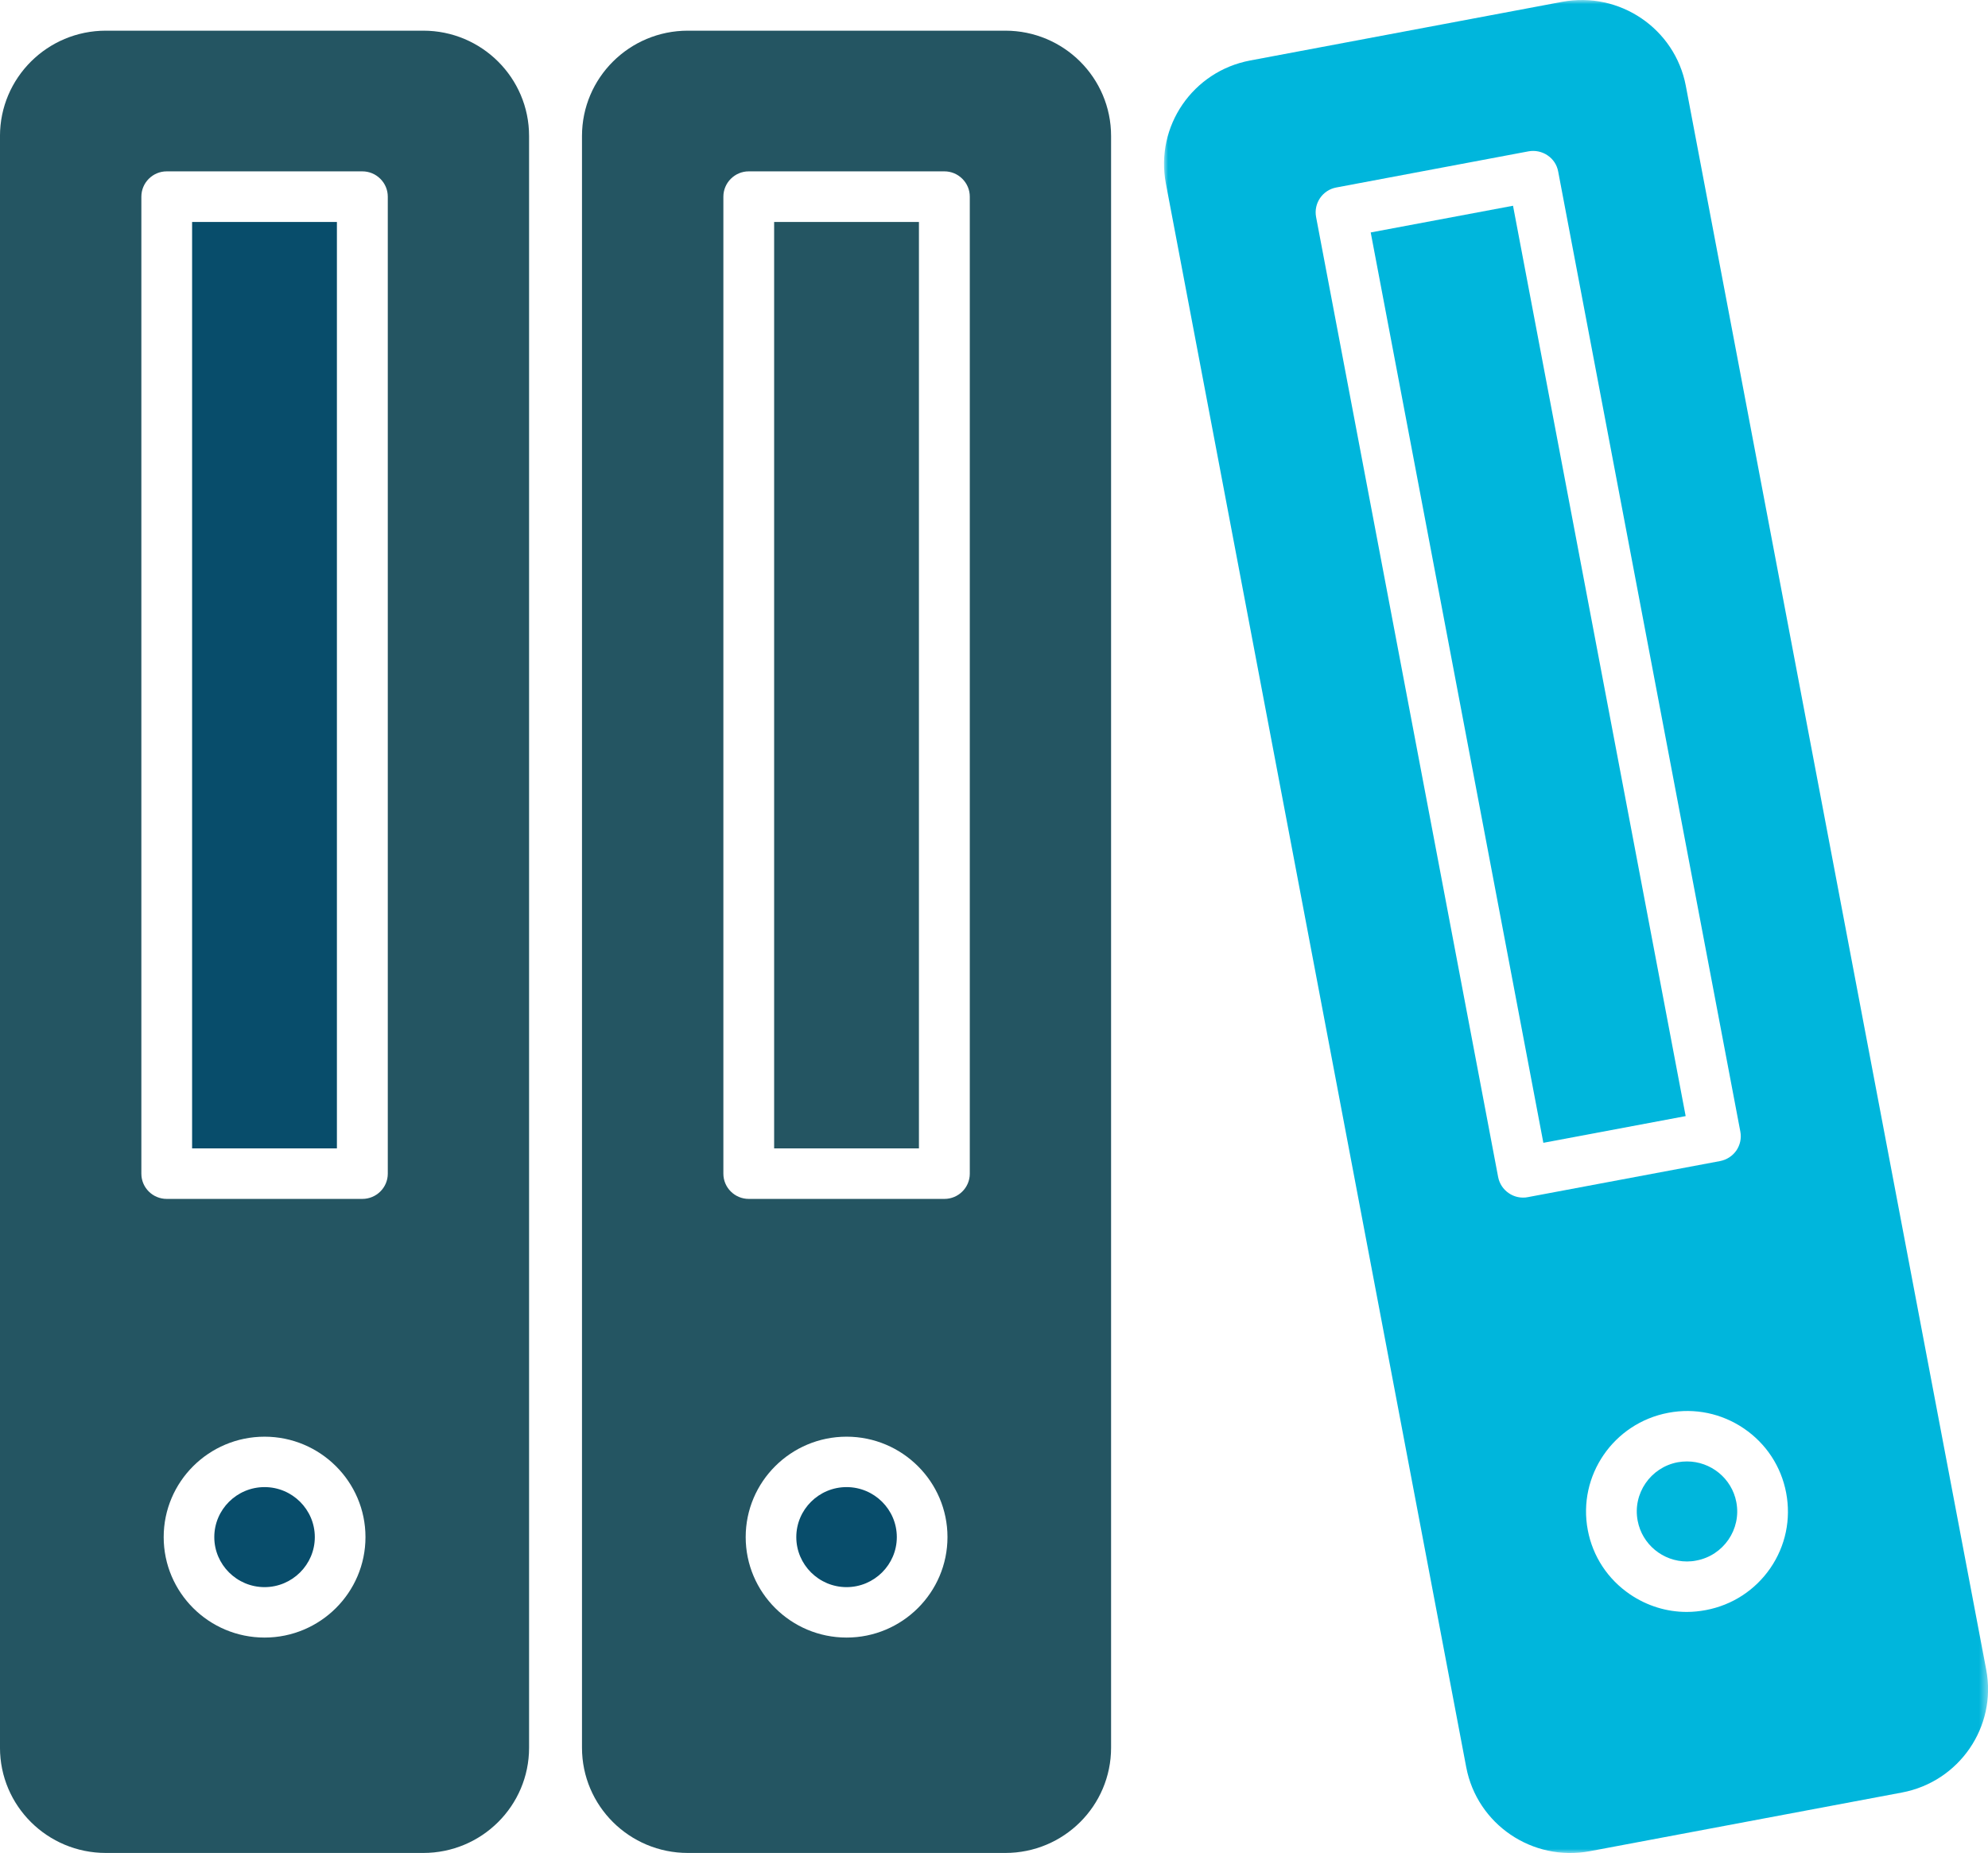
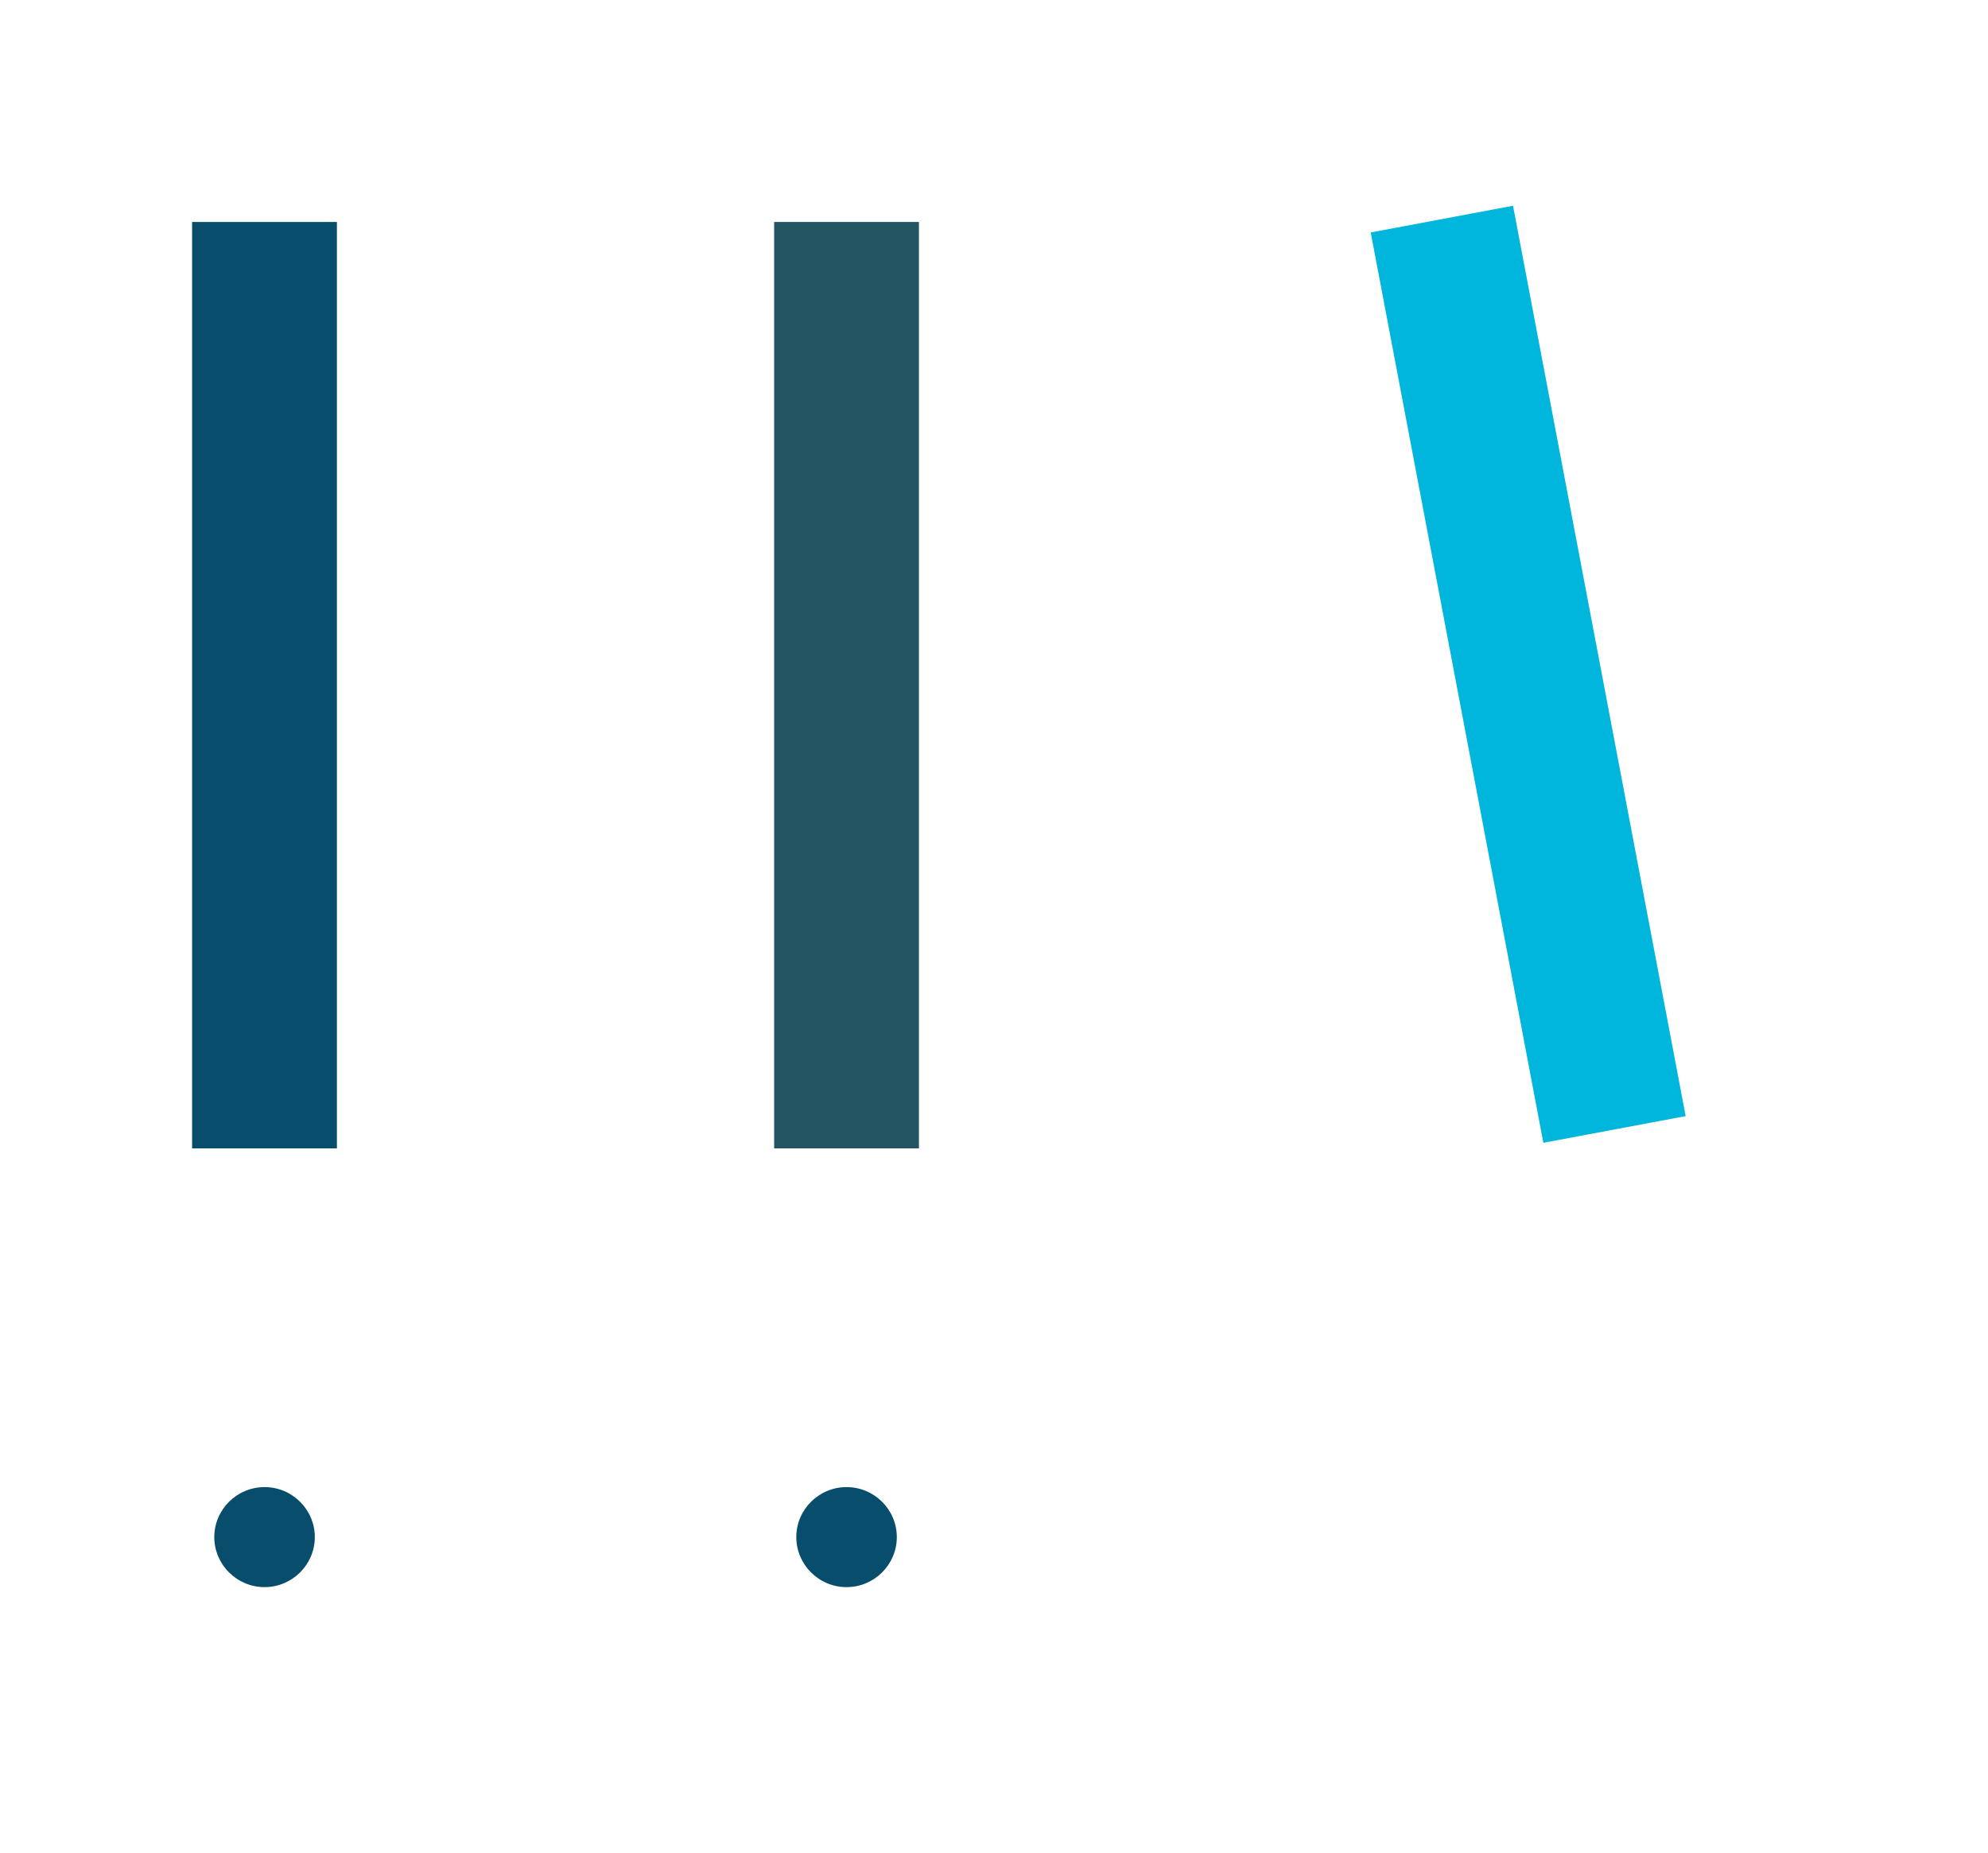
<svg xmlns="http://www.w3.org/2000/svg" xmlns:xlink="http://www.w3.org/1999/xlink" width="250px" height="233px" viewBox="0 0 250 233" version="1.1">
  <title>D064AEF8-6FD7-47D9-BE99-F9B4889470C7</title>
  <defs>
-     <polygon id="path-1" points="0 0 103.62 0 103.62 233 0 233" />
-   </defs>
+     </defs>
  <g id="Page-1" stroke="none" stroke-width="1" fill="none" fill-rule="evenodd">
    <g id="Home-Equity" transform="translate(-288, -2302)">
      <g id="icon-books-all" transform="translate(-26, 2184)">
        <g id="icon-books" transform="translate(313.998, 118)">
-           <path d="M53.233,3.857 L13.314,3.857 C5.961,3.857 0,9.788 0,17.104 L0,219.759 C0,227.075 5.961,232.994 13.314,232.994 L53.233,232.994 C60.575,232.994 66.536,227.075 66.536,219.759 L66.536,17.104 C66.536,9.788 60.575,3.857 53.233,3.857 L53.233,3.857 Z M33.274,205.911 C26.269,205.911 20.586,200.246 20.586,193.276 C20.586,186.318 26.269,180.652 33.274,180.652 C40.267,180.652 45.962,186.318 45.962,193.276 C45.962,200.246 40.267,205.911 33.274,205.911 L33.274,205.911 Z M48.768,147.58 C48.768,149.334 47.33,150.753 45.567,150.753 L20.969,150.753 C19.206,150.753 17.779,149.334 17.779,147.58 L17.779,24.732 C17.779,22.978 19.206,21.547 20.969,21.547 L45.567,21.547 C46.426,21.547 47.226,21.882 47.829,22.482 C48.432,23.082 48.768,23.878 48.768,24.732 L48.768,147.58 Z" id="Fill-1" fill="#245562" />
          <polygon id="Fill-4" fill="#084D6B" points="24.16 144.401 42.369 144.401 42.369 27.911 24.16 27.911" />
          <g id="Group-9" transform="translate(26.95, 3.857)">
            <path d="M6.321,183.134 C2.841,183.134 0,185.95 0,189.423 C0,192.885 2.841,195.712 6.321,195.712 C9.8,195.712 12.641,192.885 12.641,189.423 C12.641,185.95 9.8,183.134 6.321,183.134" id="Fill-5" fill="#084D6B" />
-             <path d="M99.473,0 L59.554,0 C52.201,0 46.24,5.931 46.24,13.247 L46.24,215.901 C46.24,223.217 52.201,229.137 59.554,229.137 L99.473,229.137 C106.826,229.137 112.776,223.217 112.776,215.901 L112.776,13.247 C112.776,5.931 106.826,0 99.473,0 L99.473,0 Z M79.514,202.054 C72.509,202.054 66.826,196.388 66.826,189.419 C66.826,182.46 72.509,176.794 79.514,176.794 C86.507,176.794 92.202,182.46 92.202,189.419 C92.202,196.388 86.507,202.054 79.514,202.054 L79.514,202.054 Z M95.008,143.723 C95.008,145.477 93.57,146.896 91.819,146.896 L67.209,146.896 C65.457,146.896 64.019,145.477 64.019,143.723 L64.019,20.875 C64.019,19.121 65.457,17.69 67.209,17.69 L91.819,17.69 C92.666,17.69 93.466,18.024 94.069,18.625 C94.672,19.225 95.008,20.021 95.008,20.875 L95.008,143.723 Z" id="Fill-7" fill="#245562" />
          </g>
          <polygon id="Fill-10" fill="#245562" points="97.353 144.401 115.562 144.401 115.562 27.911 97.353 27.911" />
          <g id="Group-16" transform="translate(100.14, 0)">
            <path d="M6.321,186.991 C2.841,186.991 0,189.807 0,193.28 C0,196.742 2.841,199.569 6.321,199.569 C9.8,199.569 12.641,196.742 12.641,193.28 C12.641,189.807 9.8,186.991 6.321,186.991" id="Fill-11" fill="#084D6B" />
            <g id="Group-15" transform="translate(46.242, 0)">
              <mask id="mask-2" fill="white">
                <use xlink:href="#path-1" />
              </mask>
              <g id="Clip-14" />
-               <path d="M103.393,209.935 L65.619,10.789 C64.251,3.6 57.292,-1.12 50.067,0.23 L10.844,7.604 C3.618,8.954 -1.125,15.878 0.232,23.067 L38.005,222.213 C39.374,229.402 46.332,234.122 53.558,232.772 L92.781,225.398 C100.007,224.048 104.762,217.124 103.393,209.935 L103.393,209.935 Z M45.753,150.531 C45.555,150.577 45.358,150.588 45.15,150.588 C44.523,150.588 43.897,150.404 43.363,150.034 C42.656,149.561 42.18,148.834 42.018,148.003 L19.124,27.29 C18.8,25.559 19.936,23.898 21.664,23.575 L45.845,19.028 C46.68,18.878 47.539,19.063 48.234,19.536 C48.942,20.009 49.417,20.736 49.568,21.567 L72.474,142.28 C72.636,143.122 72.45,143.965 71.975,144.669 C71.488,145.361 70.769,145.834 69.922,145.996 L45.753,150.531 Z M76.255,197.173 C74.341,199.954 71.453,201.835 68.125,202.458 C67.324,202.608 66.524,202.688 65.735,202.688 C63.207,202.688 60.748,201.927 58.614,200.484 C55.808,198.58 53.917,195.707 53.291,192.395 C51.992,185.552 56.538,178.94 63.416,177.648 C66.744,177.013 70.119,177.717 72.926,179.621 C75.721,181.525 77.611,184.399 78.238,187.71 C78.864,191.022 78.168,194.38 76.255,197.173 L76.255,197.173 Z" id="Fill-13" fill="#00B6DC" mask="url(#mask-2)" />
            </g>
          </g>
          <polygon id="Fill-17" fill="#00B6DC" points="172.375 29.229 194.086 143.699 211.982 140.341 190.271 25.871" />
-           <path d="M212.15,183.764 C211.767,183.764 211.373,183.798 210.978,183.868 C207.557,184.514 205.296,187.814 205.945,191.218 C206.502,194.184 209.111,196.342 212.15,196.342 C212.532,196.342 212.938,196.307 213.321,196.226 C216.742,195.592 219.004,192.291 218.355,188.887 C217.786,185.876 215.13,183.764 212.15,183.764" id="Fill-18" fill="#00B6DC" />
        </g>
      </g>
    </g>
  </g>
</svg>